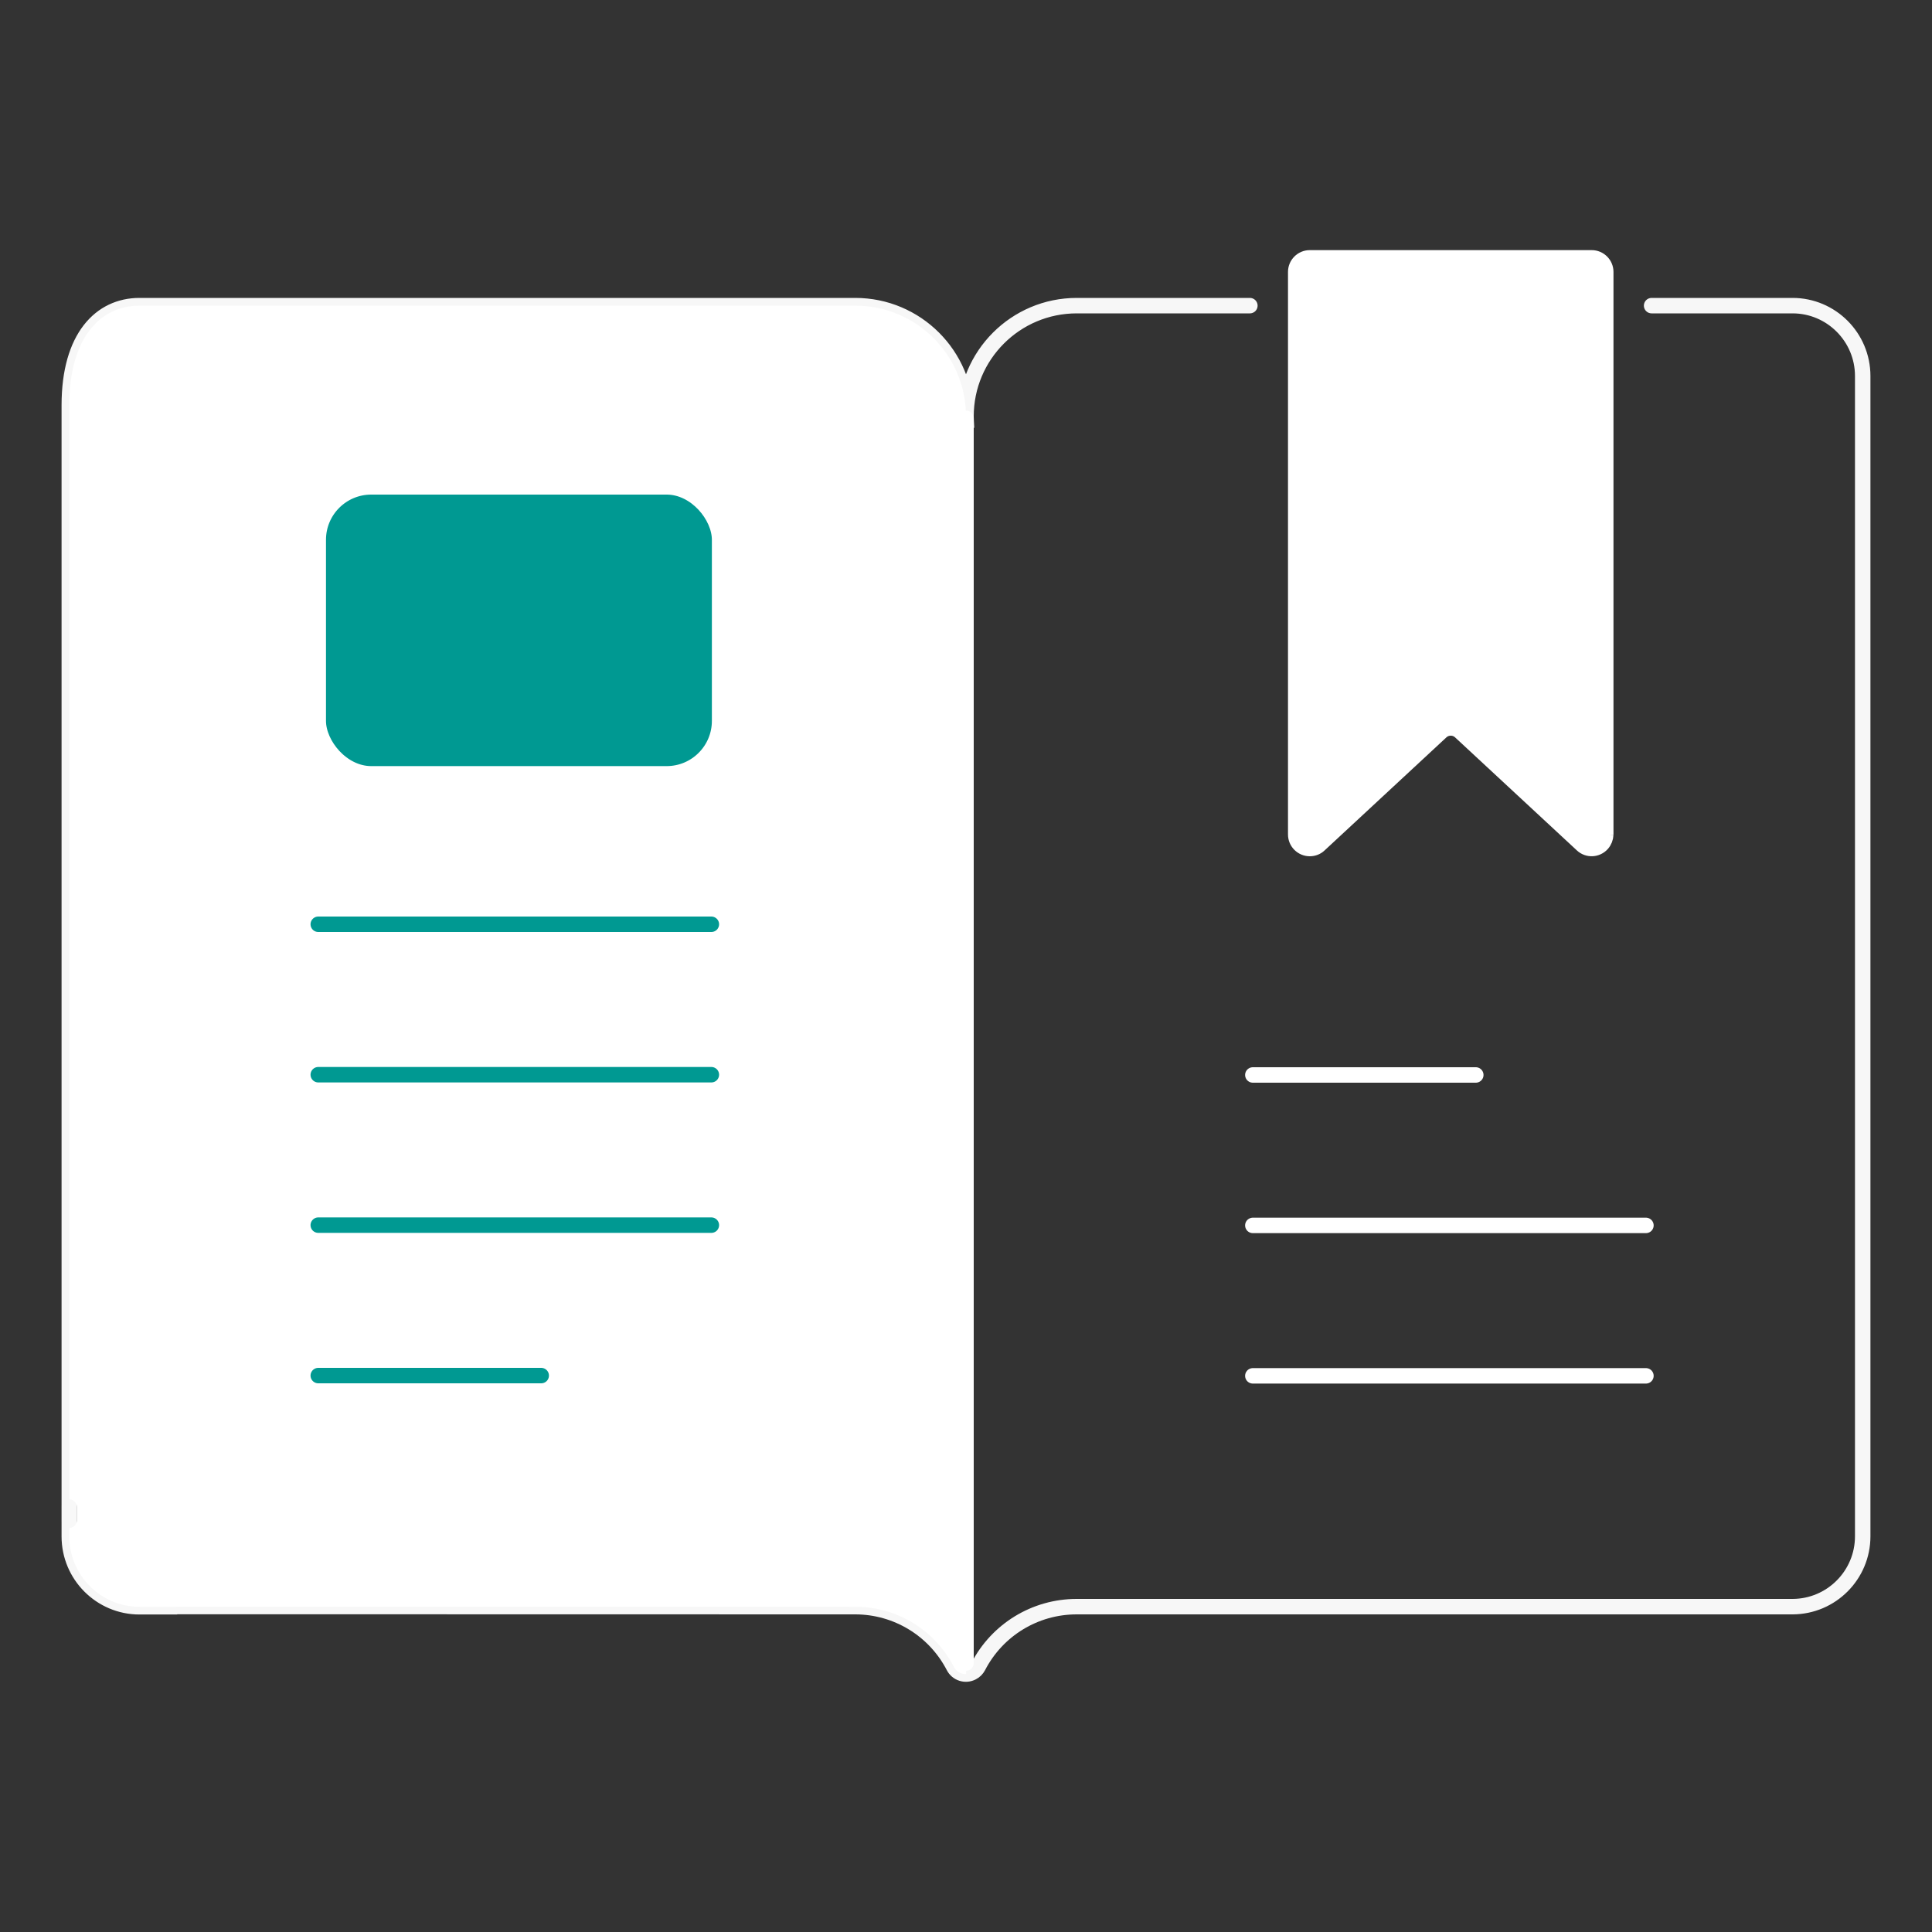
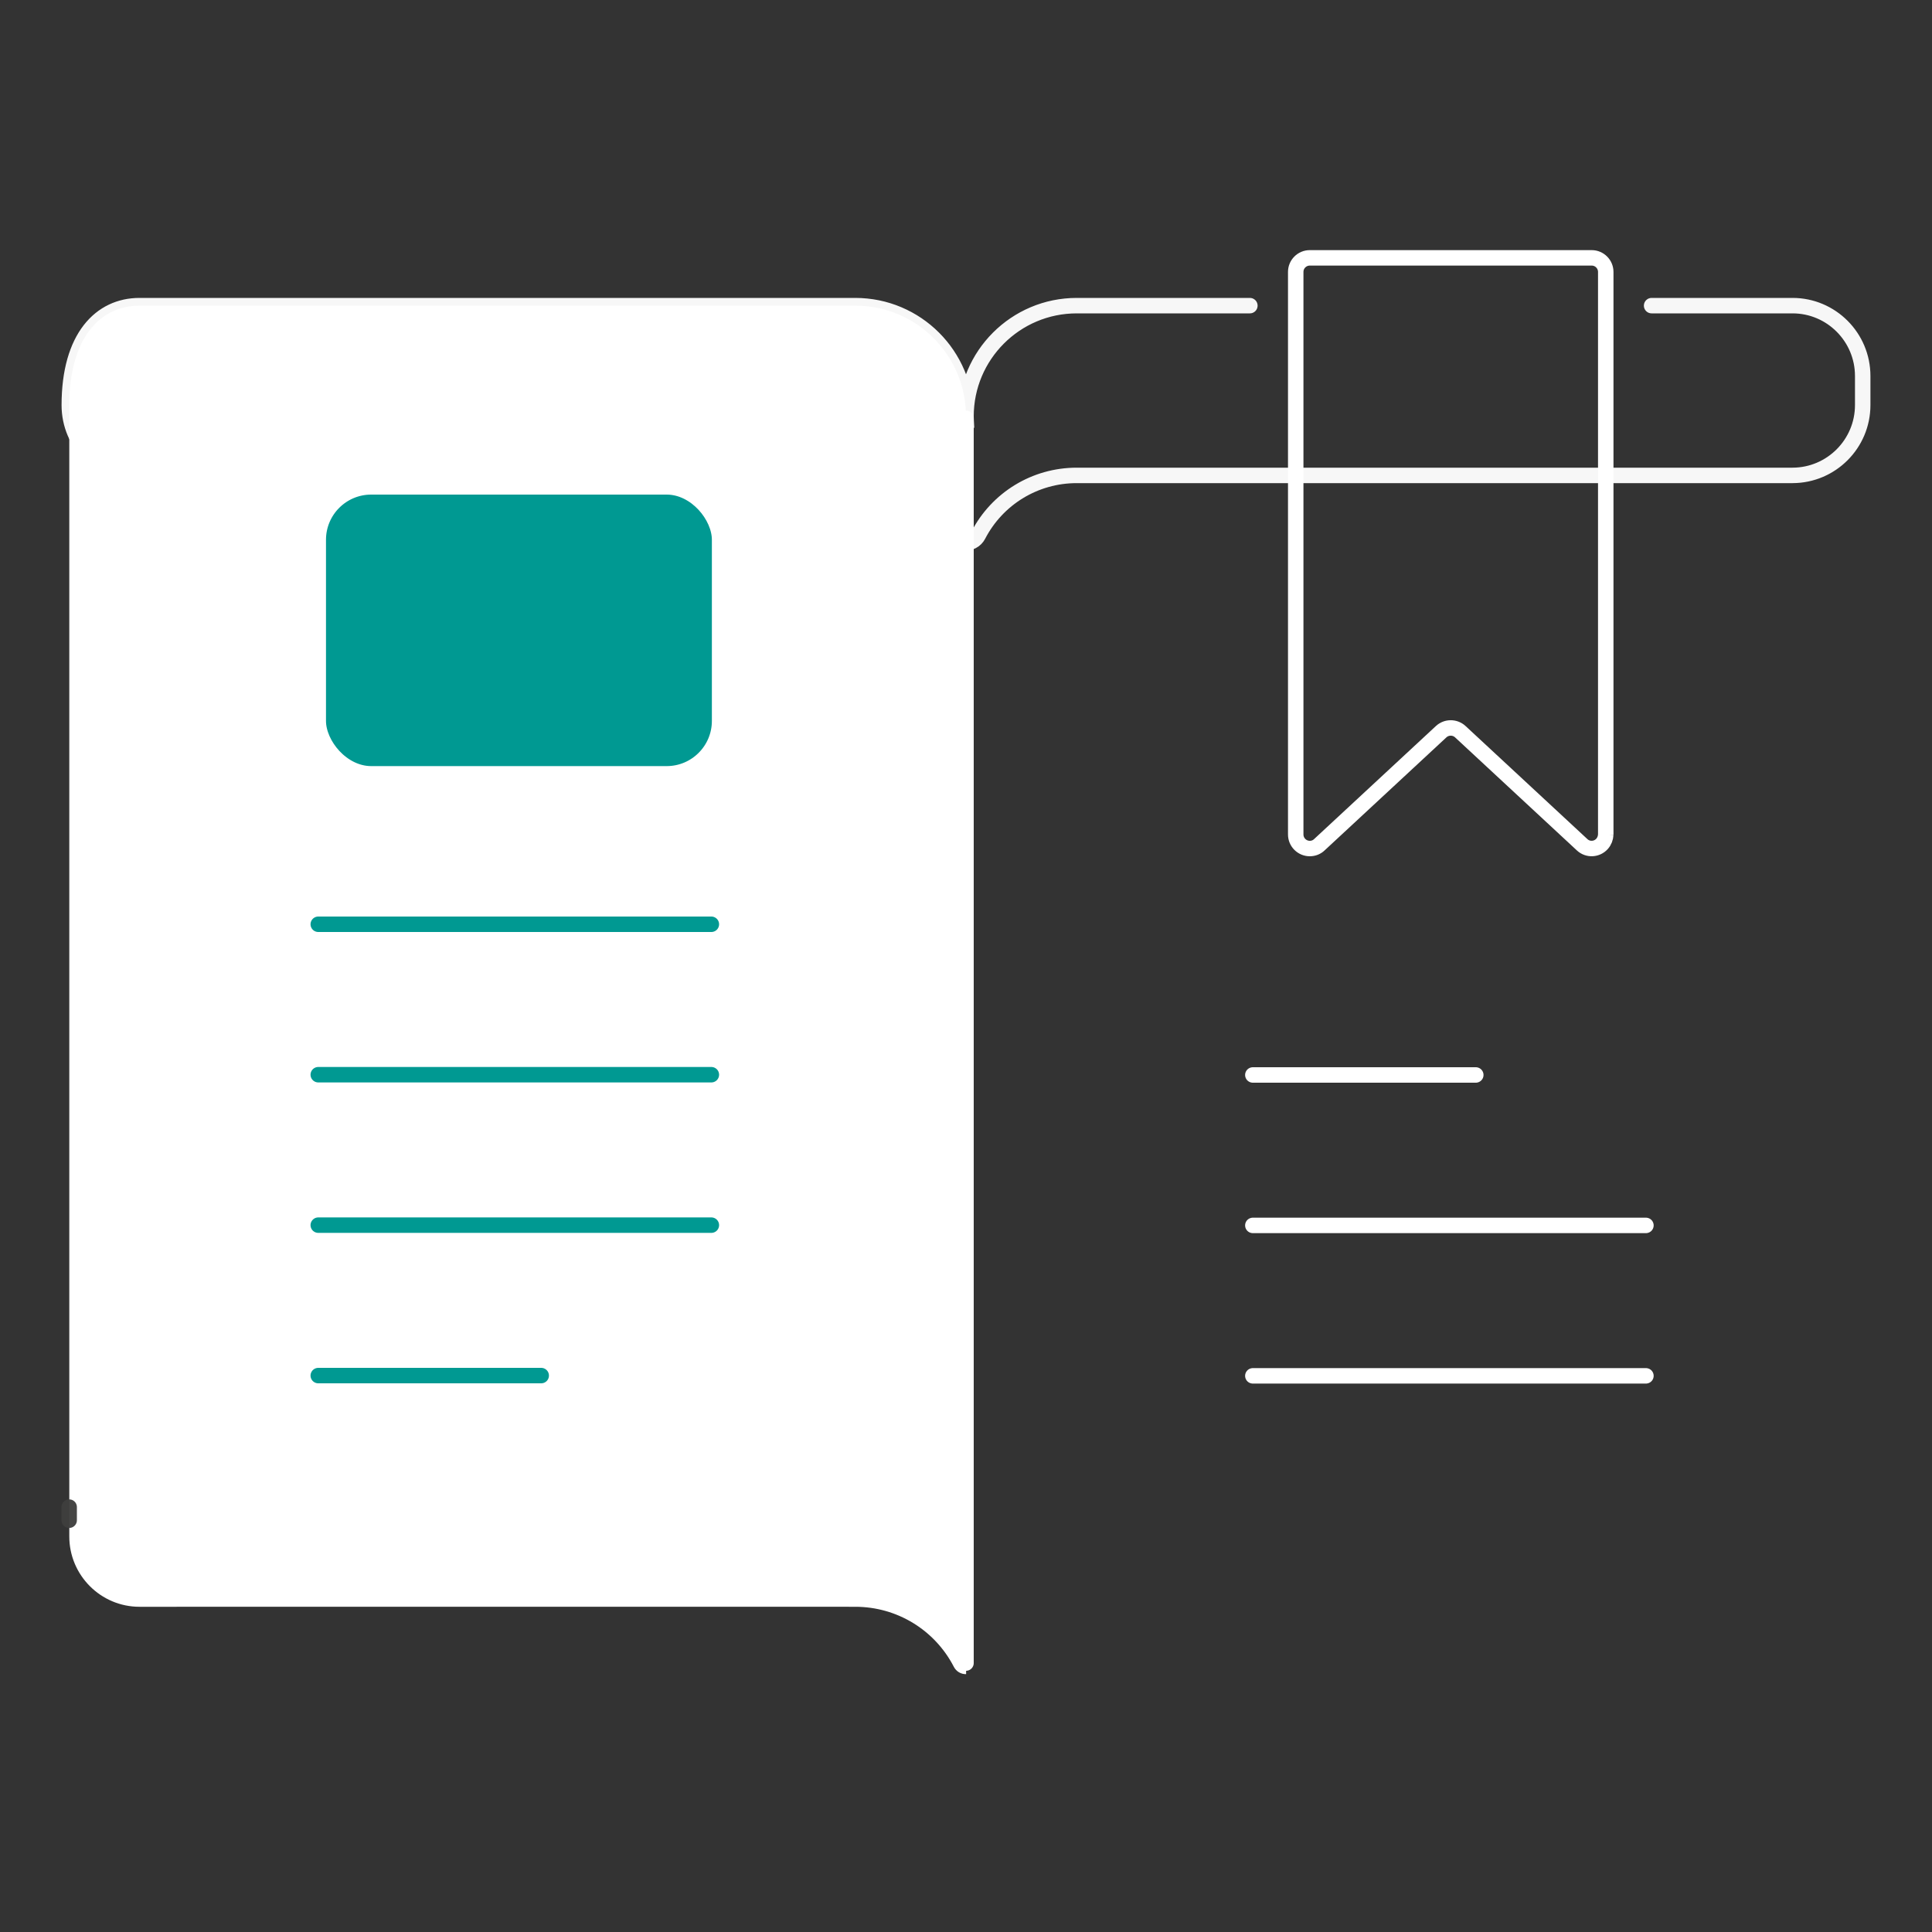
<svg xmlns="http://www.w3.org/2000/svg" id="Seminarprogramm-weiss" viewBox="0 0 150 150">
  <rect x="0" y="0" width="150" height="150" fill="#333333" stroke="none" />
  <defs>
    <style>
      .cls-1 {
        stroke: #3e3e3d;
      }

      .cls-1, .cls-2, .cls-3, .cls-4, .cls-5 {
        fill: none;
        stroke-width: 1.2px;
      }

      .cls-1, .cls-2, .cls-3, .cls-5 {
        stroke-linecap: round;
      }

      .cls-2, .cls-4, .cls-5 {
        stroke: #fff;
      }

      .cls-3 {
        stroke: #009992;
      }

      .cls-4 {
        stroke-miterlimit: 10;
      }

      .cls-6 {
        fill: #009992;
      }

      .cls-6, .cls-7 {
        stroke-width: 0px;
      }

      .cls-5 {
        stroke-linejoin: round;
      }

      .cls-8 {
        opacity: .96;
      }

      .cls-7 {
        fill: #fff;
      }
    </style>
  </defs>
  <g id="Gruppe_3757" data-name="Gruppe 3757">
    <g id="Gruppe_3756" data-name="Gruppe 3756">
      <g id="Gruppe_3755" data-name="Gruppe 3755">
        <path id="Pfad_3258" data-name="Pfad 3258" class="cls-7" d="M75,33.04l-.03-.04c.02-.22.03-.45.03-.67,0-4.75-3.85-8.6-8.6-8.6H10.83c-3.01,0-5.45,2.45-5.45,7.74v87.82c0,3.01,2.44,5.46,5.45,5.46h2.34c7.83-.01,48.88,0,53.24,0,3.22,0,6.16,1.79,7.64,4.65.18.36.55.59.96.58V33.04Z" />
        <line id="Linie_1032" data-name="Linie 1032" class="cls-3" x1="24.71" y1="71.76" x2="55.23" y2="71.76" />
        <line id="Linie_1033" data-name="Linie 1033" class="cls-3" x1="24.71" y1="83.44" x2="55.23" y2="83.44" />
        <line id="Linie_1034" data-name="Linie 1034" class="cls-3" x1="24.71" y1="95.12" x2="55.23" y2="95.12" />
        <line id="Linie_1035" data-name="Linie 1035" class="cls-3" x1="24.71" y1="106.8" x2="42.02" y2="106.8" />
        <path id="Pfad_3259" data-name="Pfad 3259" class="cls-6" d="M29.2,60.08h22.18c2.48,0,4.49-2.01,4.49-4.49v-13.3c0-2.48-2.01-4.49-4.48-4.49,0,0,0,0,0,0h-22.18c-2.48,0-4.49,2.01-4.49,4.49h0v13.3c0,2.48,2.01,4.49,4.49,4.49" />
        <rect id="Rechteck_1386" data-name="Rechteck 1386" class="cls-5" x="24.71" y="37.8" width="31.16" height="22.28" rx="4.11" ry="4.11" />
        <line id="Linie_1036" data-name="Linie 1036" class="cls-2" x1="97.27" y1="106.82" x2="127.79" y2="106.82" />
        <line id="Linie_1037" data-name="Linie 1037" class="cls-2" x1="97.27" y1="95.14" x2="127.79" y2="95.14" />
        <line id="Linie_1038" data-name="Linie 1038" class="cls-2" x1="97.27" y1="83.46" x2="114.58" y2="83.46" />
-         <path id="Pfad_3260" data-name="Pfad 3260" class="cls-7" d="M124.67,64.8V21.11c0-.6-.49-1.09-1.09-1.09,0,0,0,0,0,0h-21.89c-.6,0-1.09.49-1.09,1.09v43.68c0,.6.49,1.09,1.09,1.09.28,0,.54-.1.74-.29l9.46-8.78c.42-.39,1.07-.39,1.49,0l9.46,8.78c.44.41,1.13.38,1.54-.06.19-.2.29-.47.29-.74" />
        <path id="Pfad_3261" data-name="Pfad 3261" class="cls-4" d="M124.67,64.8V21.11c0-.6-.49-1.09-1.09-1.09,0,0,0,0,0,0h-21.89c-.6,0-1.09.49-1.09,1.09v43.68c0,.6.49,1.09,1.09,1.09.28,0,.54-.1.74-.29l9.46-8.78c.42-.39,1.07-.39,1.49,0l9.46,8.78c.44.41,1.13.38,1.54-.07.18-.2.28-.46.29-.73Z" />
        <g id="Gruppe_3751" data-name="Gruppe 3751" class="cls-8">
          <g id="Gruppe_3750" data-name="Gruppe 3750">
            <g id="Gruppe_3749" data-name="Gruppe 3749">
              <line id="Linie_1039" data-name="Linie 1039" class="cls-1" x1="5.37" y1="118.03" x2="5.37" y2="117.01" />
            </g>
          </g>
        </g>
        <line id="Linie_1040" data-name="Linie 1040" class="cls-2" x1="75" y1="32.48" x2="75" y2="129.12" />
        <g id="Gruppe_3754" data-name="Gruppe 3754" class="cls-8">
          <g id="Gruppe_3753" data-name="Gruppe 3753">
            <g id="Gruppe_3752" data-name="Gruppe 3752">
-               <path id="Pfad_3262" data-name="Pfad 3262" class="cls-2" d="M97.04,23.73h-13.44c-4.75,0-8.6,3.85-8.6,8.6,0,.23.02.45.03.67l-.03.04-.04-.04c.02-.22.04-.45.04-.67,0-4.75-3.85-8.6-8.6-8.6H10.83c-3.01,0-5.45,2.44-5.45,7.73v87.83c0,3.01,2.44,5.46,5.45,5.46h2.33v-.02c7.83,0,48.89.01,53.24.01,3.21,0,6.16,1.79,7.64,4.65.27.53.92.74,1.45.46.2-.1.36-.27.46-.46,1.48-2.86,4.42-4.65,7.64-4.65h55.59c3-.01,5.44-2.45,5.44-5.46h0V29.19c0-3.01-2.44-5.46-5.45-5.46h-10.94" />
+               <path id="Pfad_3262" data-name="Pfad 3262" class="cls-2" d="M97.04,23.73h-13.44c-4.75,0-8.6,3.85-8.6,8.6,0,.23.02.45.03.67l-.03.04-.04-.04c.02-.22.04-.45.04-.67,0-4.75-3.85-8.6-8.6-8.6H10.83c-3.01,0-5.45,2.44-5.45,7.73c0,3.01,2.44,5.46,5.45,5.46h2.33v-.02c7.83,0,48.89.01,53.24.01,3.21,0,6.16,1.79,7.64,4.65.27.53.92.74,1.45.46.2-.1.36-.27.46-.46,1.48-2.86,4.42-4.65,7.64-4.65h55.59c3-.01,5.44-2.45,5.44-5.46h0V29.19c0-3.01-2.44-5.46-5.45-5.46h-10.94" />
            </g>
          </g>
        </g>
      </g>
    </g>
  </g>
</svg>